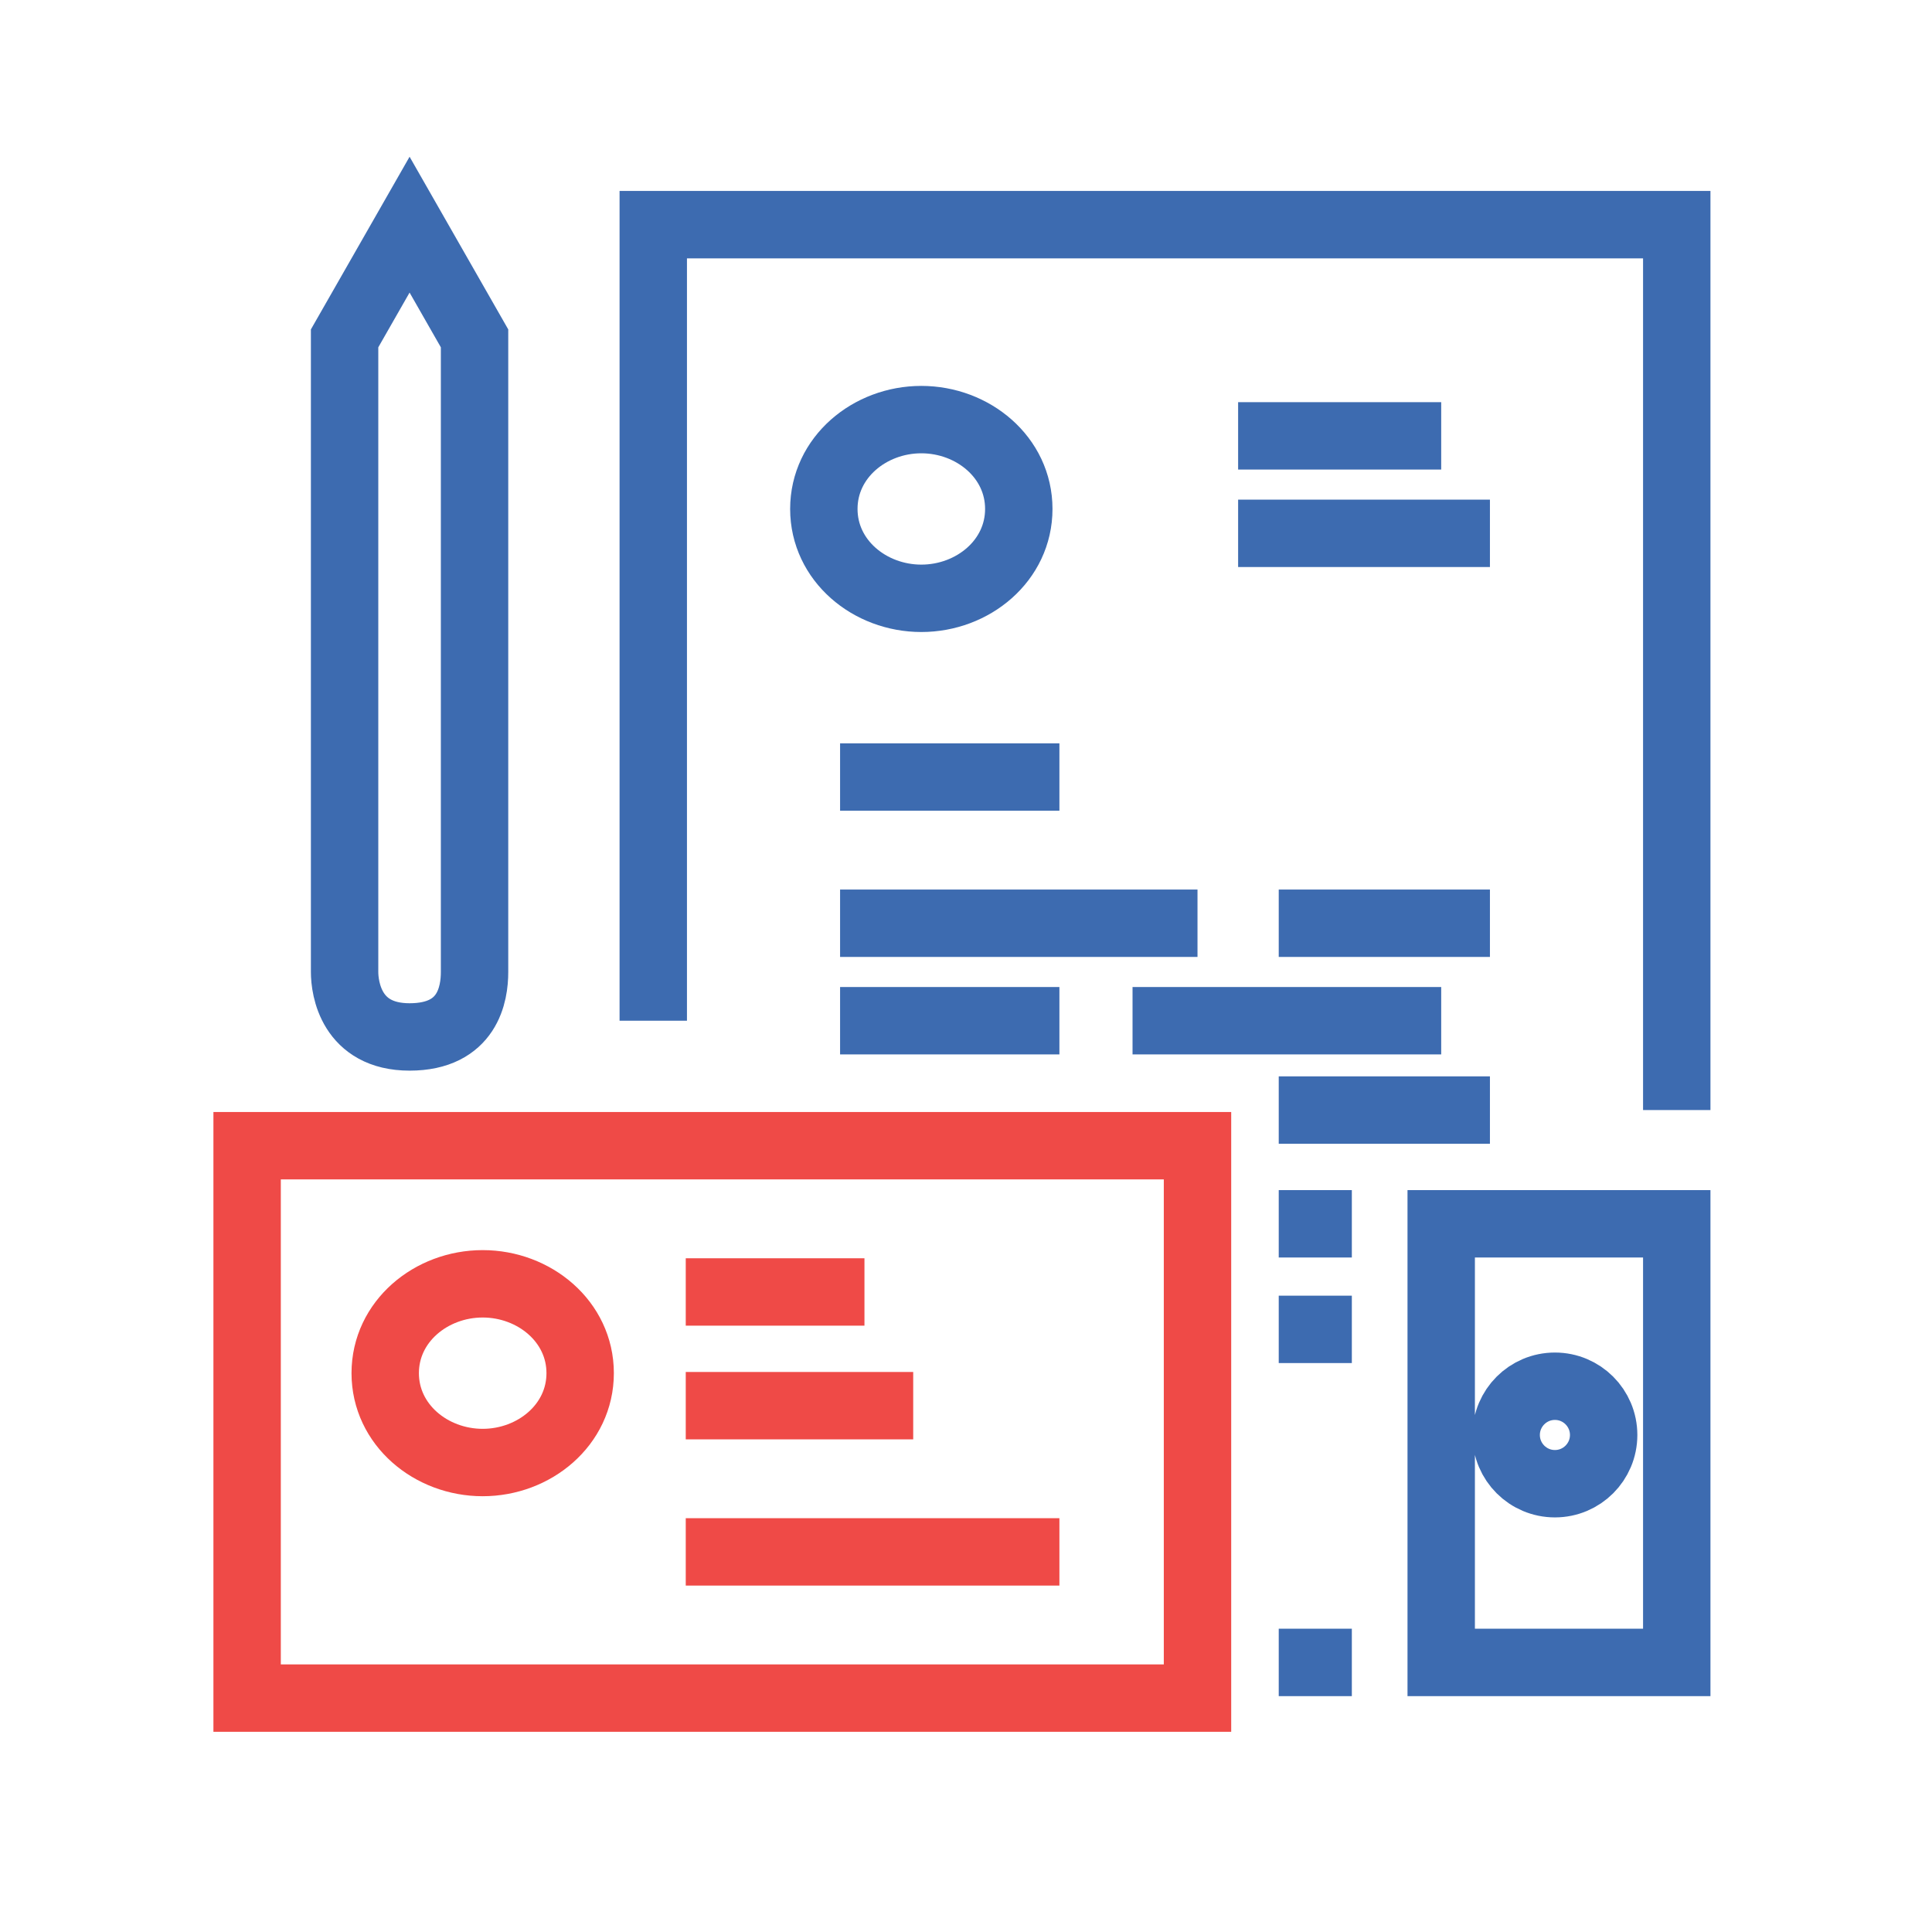
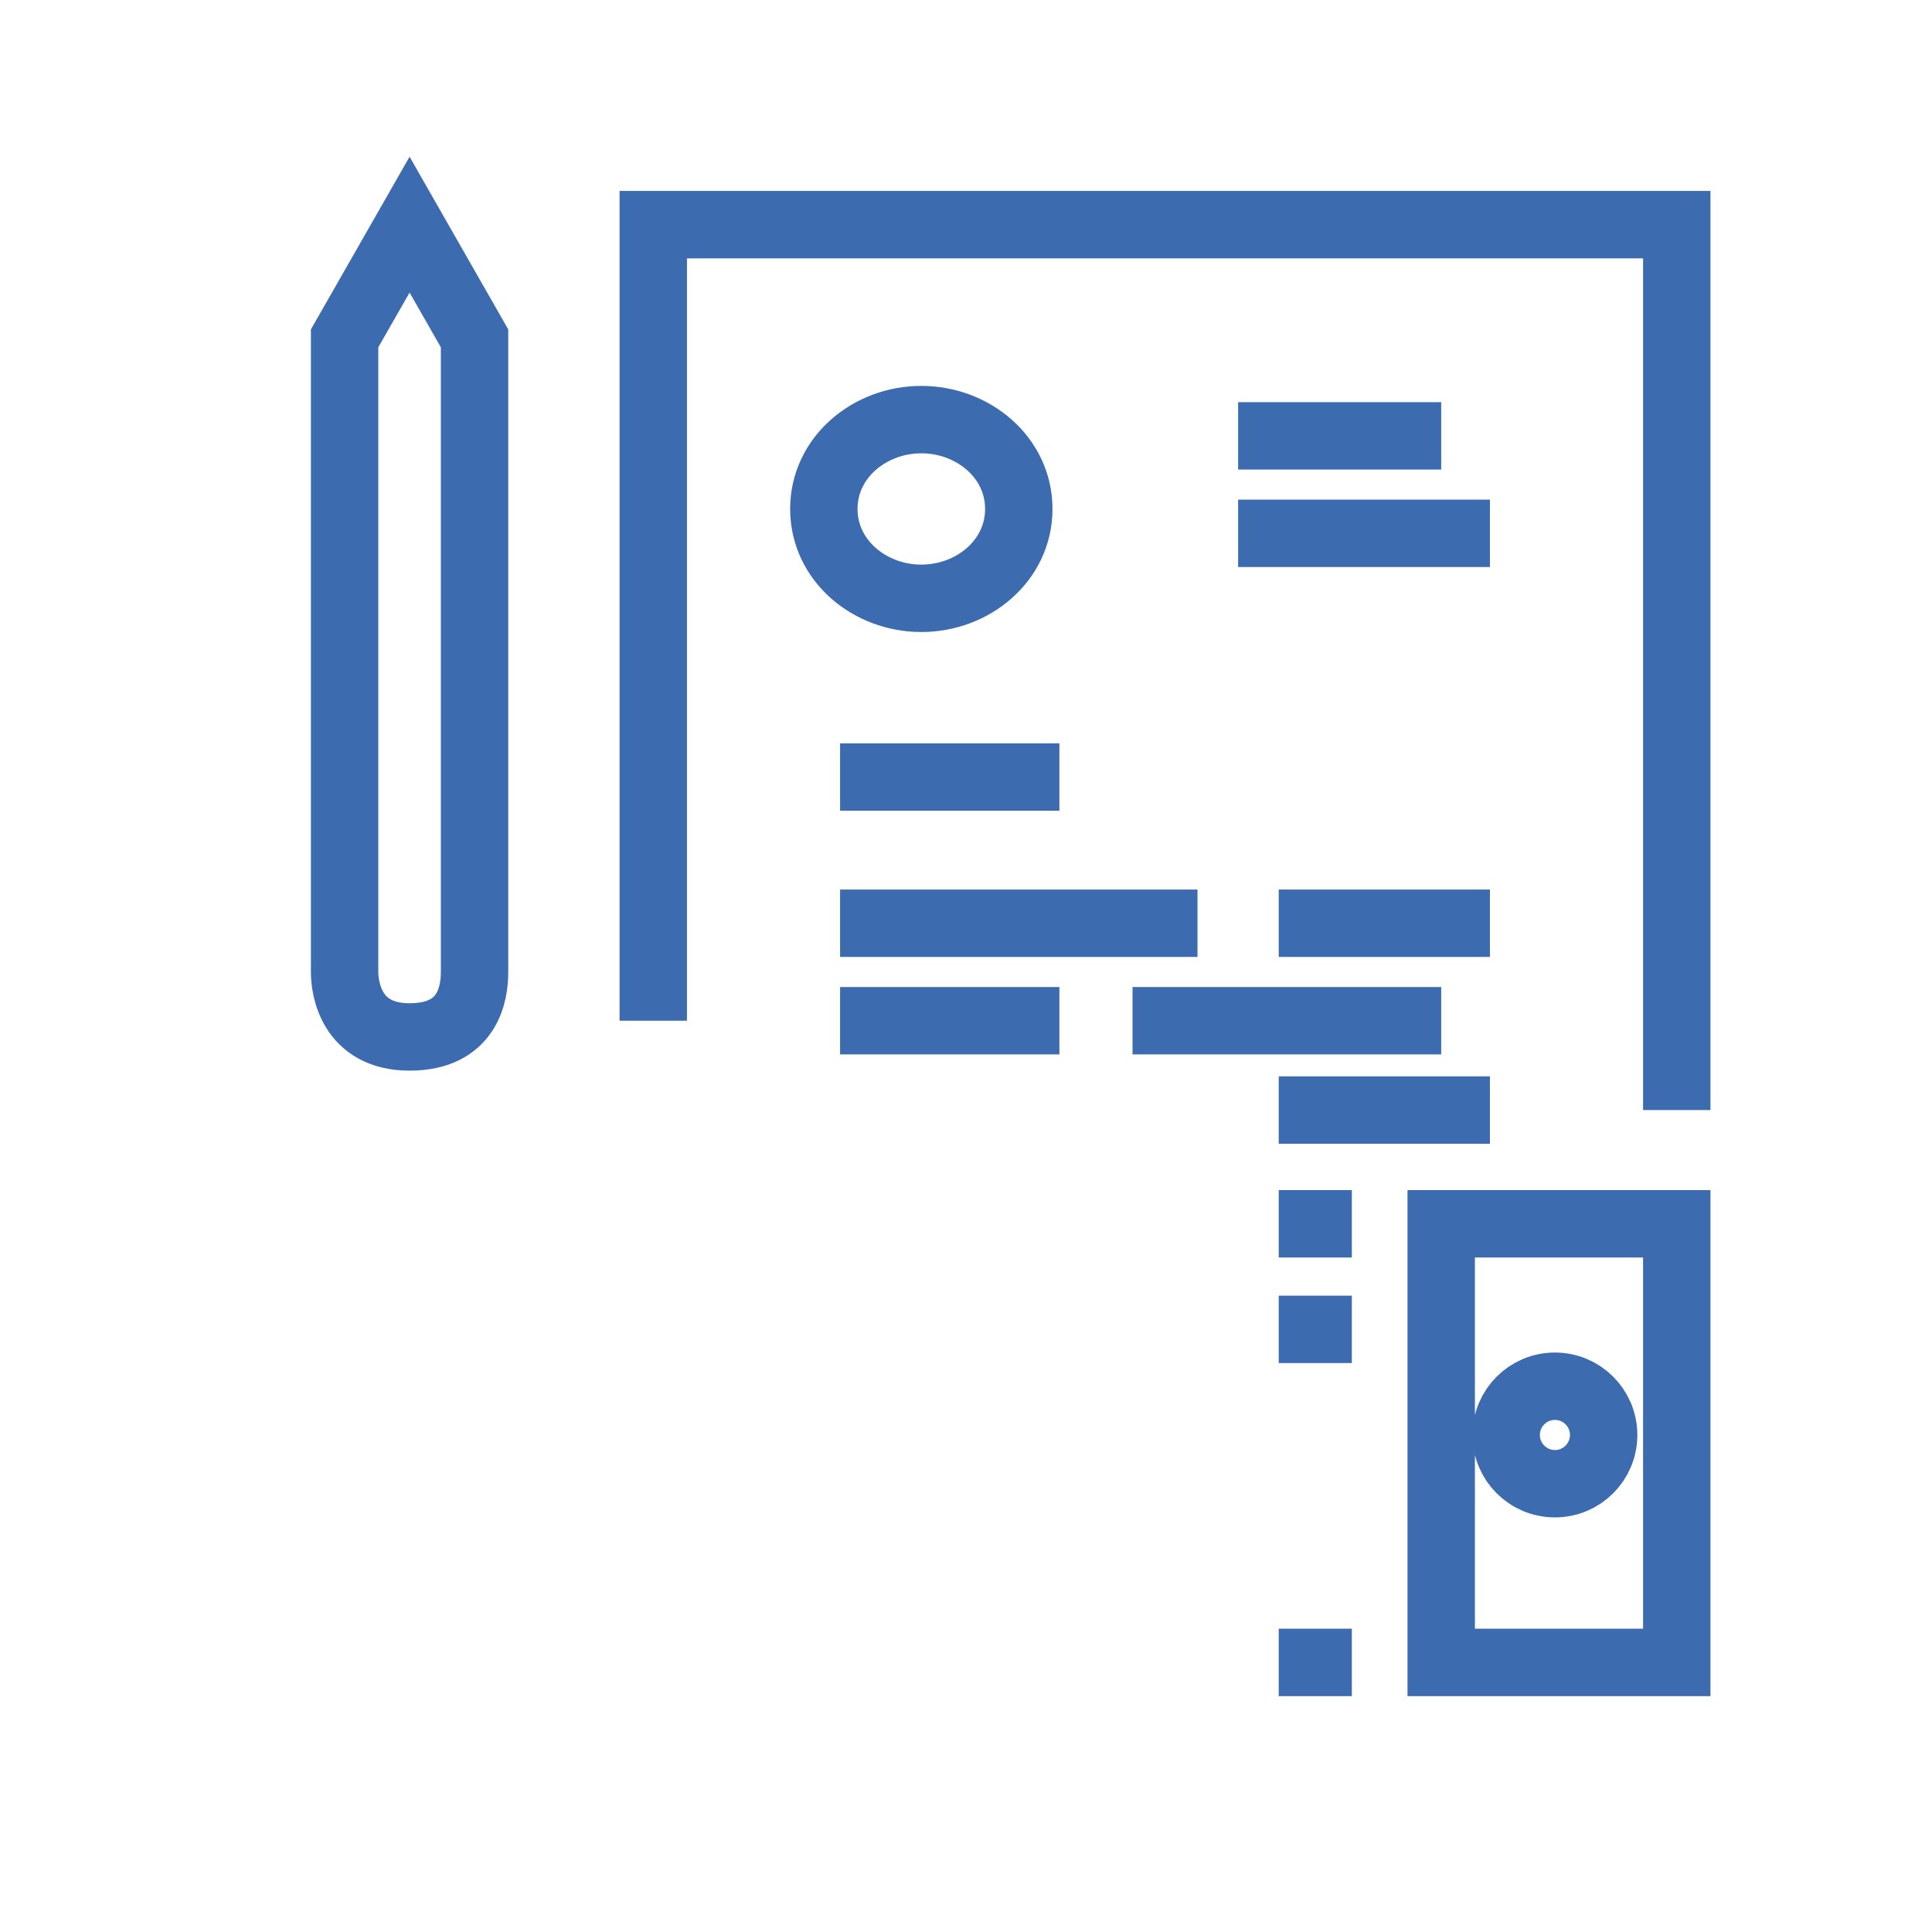
<svg xmlns="http://www.w3.org/2000/svg" width="86" height="86" viewBox="0 0 86 86" fill="none">
  <path d="M29.079 45.435V10H74.638V49.412M55.113 19.401H64.153M55.113 23.74H66.322M37.395 34.588H47.158M37.395 41.096H53.305M56.921 41.096H66.322M37.395 45.435H47.158M50.413 45.435H64.153M56.921 49.412H66.322M56.921 54.475H60.175M56.921 59.175H60.175M56.921 74H60.175M64.153 54.475V74H74.638V54.475H64.153ZM18.232 10L15.339 15.062V43.266C15.339 43.989 15.628 46.158 18.232 46.158C20.835 46.158 21.124 44.23 21.124 43.266V15.062L18.232 10ZM41.011 18.678C43.31 18.678 45.35 20.357 45.35 22.655C45.35 24.954 43.31 26.633 41.011 26.633C38.713 26.633 36.672 24.954 36.672 22.655C36.672 20.357 38.713 18.678 41.011 18.678ZM69.215 61.706C68.016 61.706 67.045 62.678 67.045 63.876C67.045 65.074 68.016 66.045 69.215 66.045C70.413 66.045 71.384 65.074 71.384 63.876C71.384 62.678 70.413 61.706 69.215 61.706Z" stroke="#3D6BB0" stroke-width="3" />
-   <path d="M30.525 57.509H38.48M30.525 62.571H40.65M30.525 69.079H47.158M11 51V75.588H53.305V51H11ZM21.486 57.147C23.785 57.147 25.825 58.826 25.825 61.124C25.825 63.423 23.785 65.102 21.486 65.102C19.187 65.102 17.147 63.423 17.147 61.124C17.147 58.826 19.187 57.147 21.486 57.147Z" stroke="#EF4A47" stroke-width="3" />
</svg>